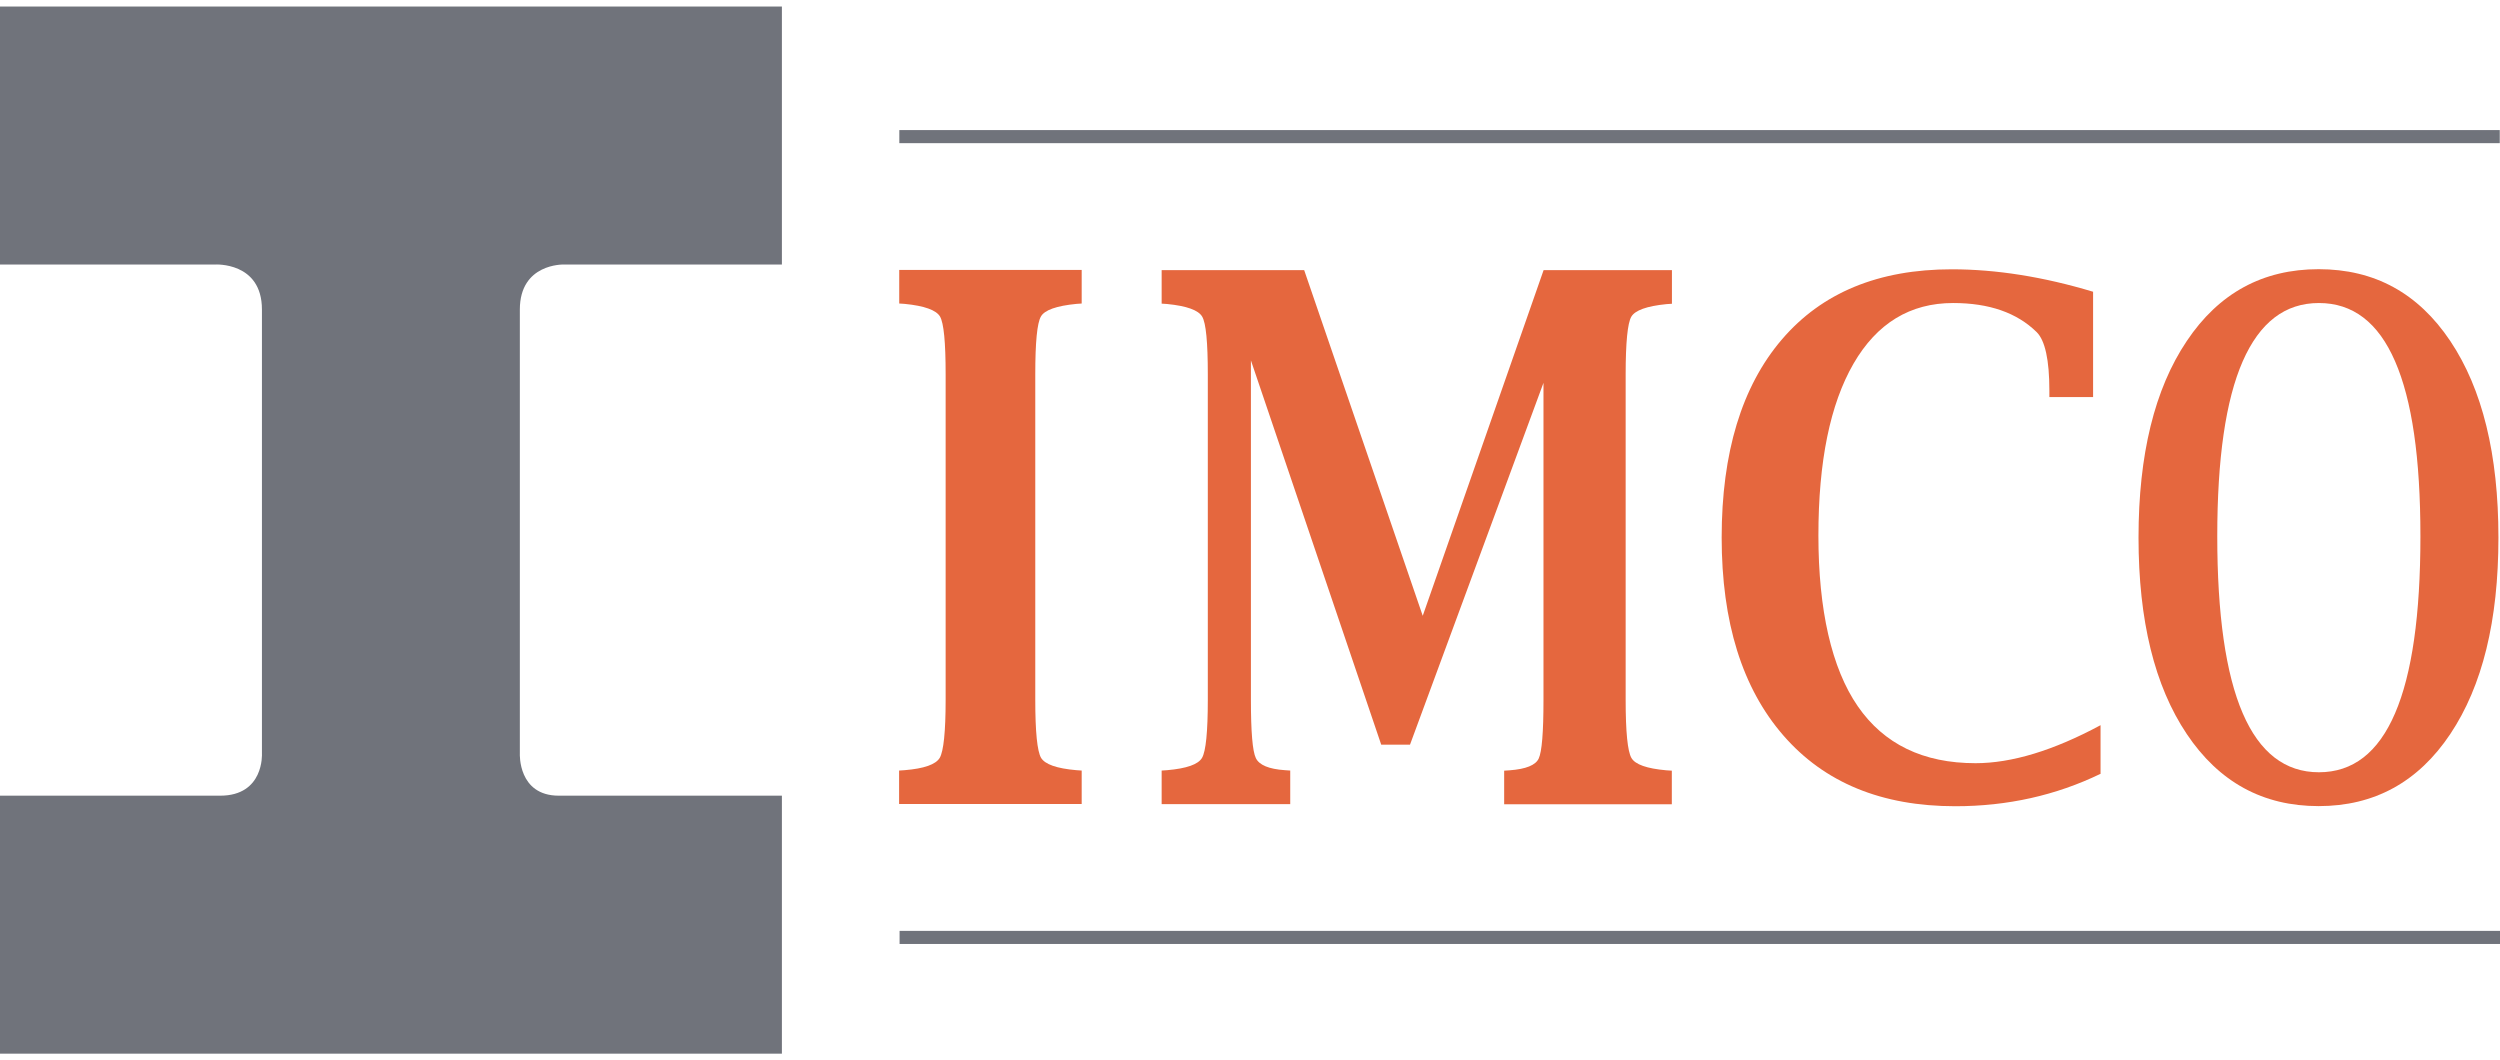
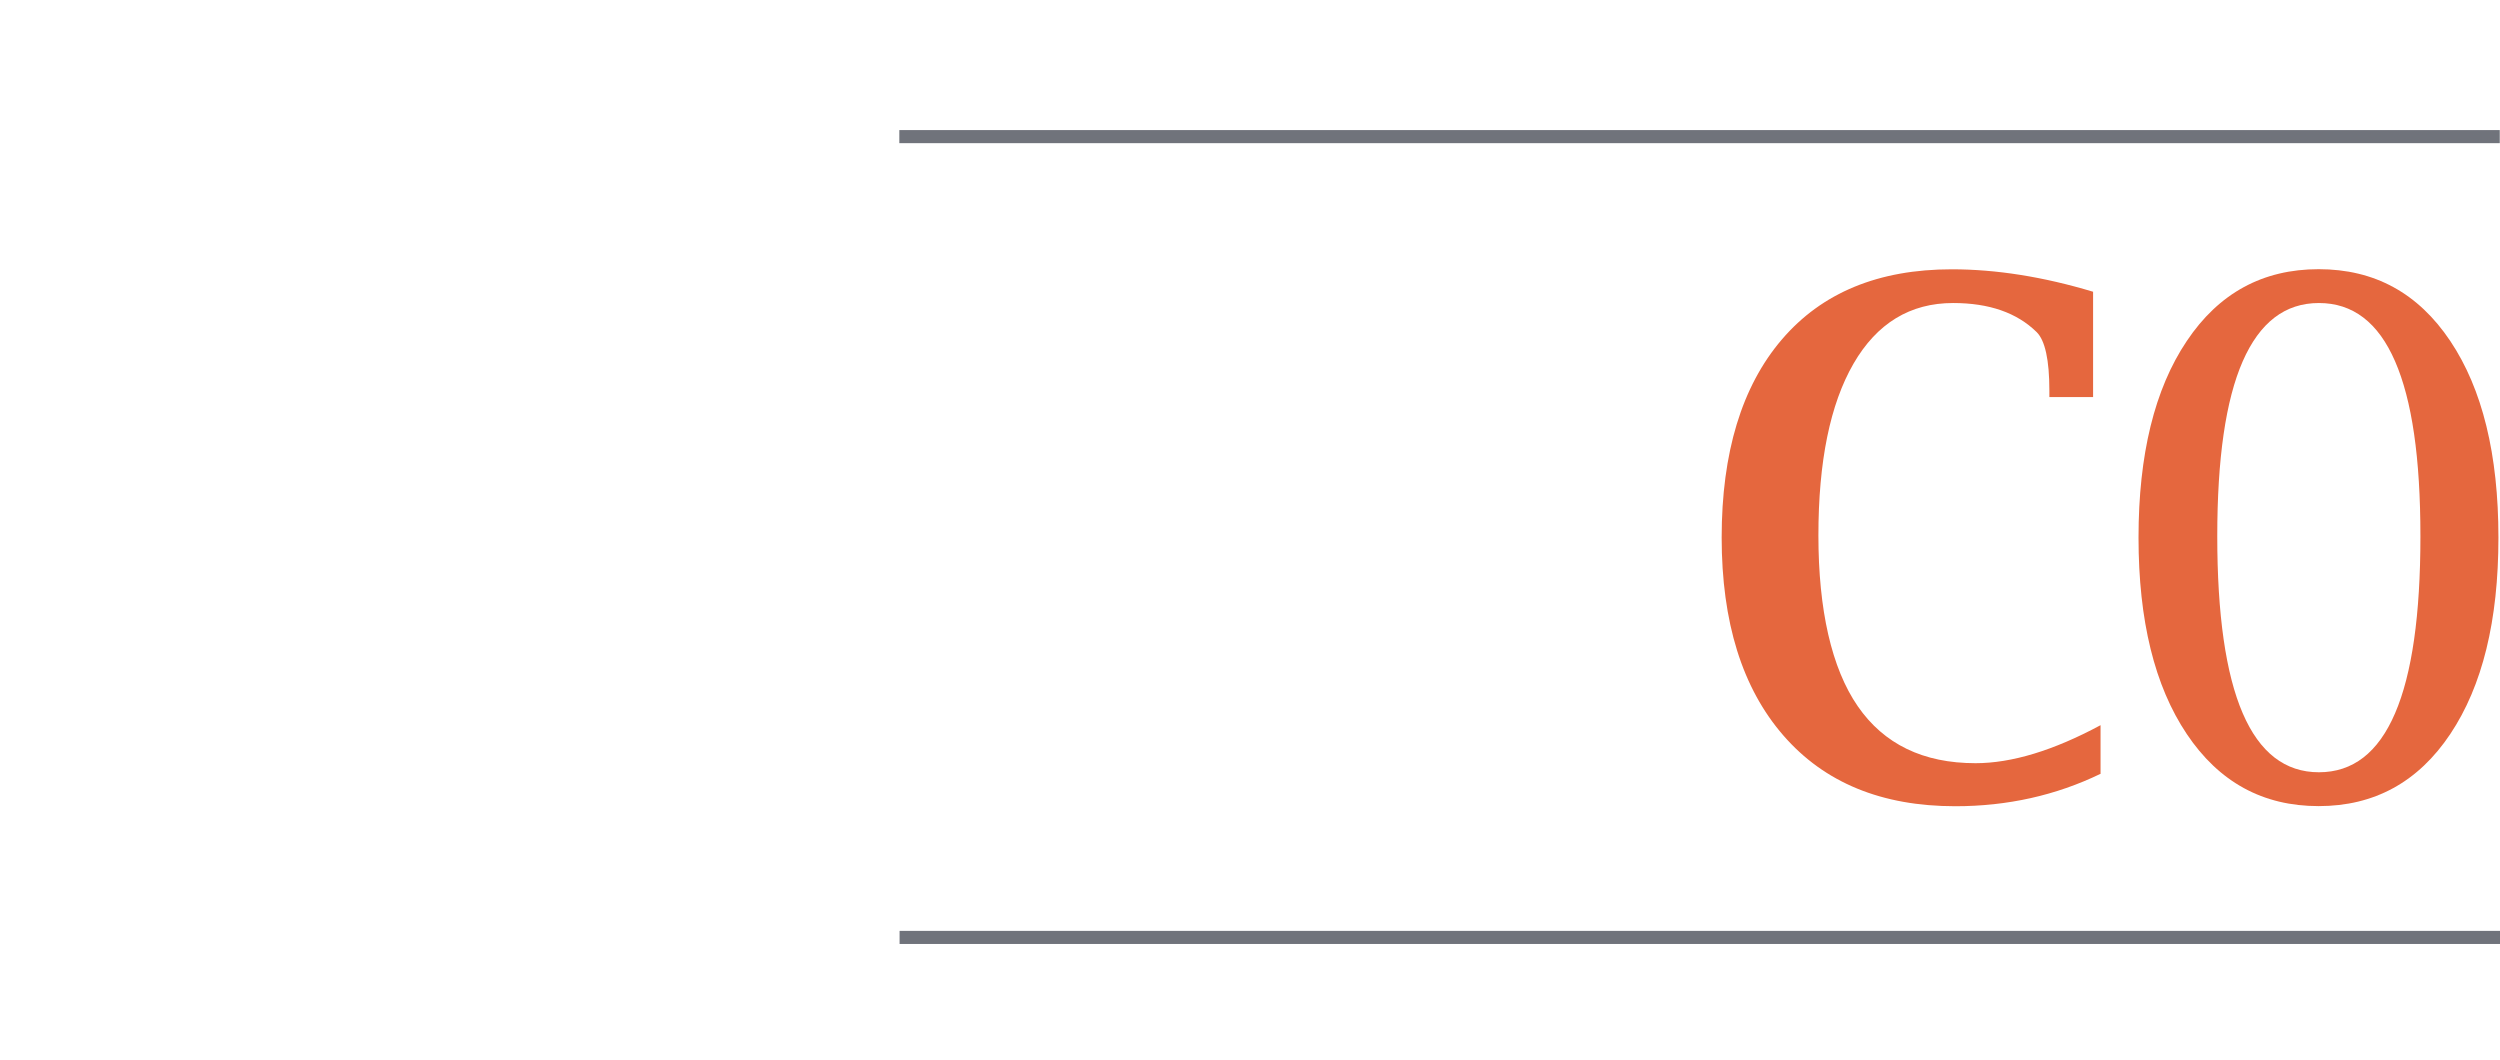
<svg xmlns="http://www.w3.org/2000/svg" width="191" height="81" viewBox="0 0 191 81" fill="none">
-   <path d="M82.632 61.427H68.691V58.87L69.112 58.842C70.609 58.72 71.498 58.402 71.798 57.896C72.088 57.39 72.247 55.919 72.247 53.465V28.603C72.247 26.149 72.106 24.678 71.816 24.181C71.526 23.694 70.628 23.366 69.122 23.217L68.701 23.189V20.622H82.641V23.189L82.239 23.217C80.723 23.366 79.806 23.685 79.526 24.181C79.236 24.678 79.095 26.149 79.095 28.603V53.465C79.095 55.919 79.245 57.39 79.535 57.896C79.834 58.392 80.723 58.711 82.239 58.842L82.641 58.87V61.427H82.632Z" fill="#E5673E" />
-   <path d="M88.75 20.64H99.64L108.697 47.048L117.931 20.64H127.736V23.207L127.324 23.235C125.818 23.385 124.92 23.704 124.63 24.2C124.349 24.687 124.2 26.158 124.2 28.612V53.474C124.2 55.919 124.349 57.399 124.639 57.905C124.929 58.411 125.827 58.72 127.306 58.851L127.727 58.879V61.446H114.918V58.879L115.34 58.851C116.584 58.758 117.323 58.458 117.557 57.952C117.8 57.437 117.922 55.947 117.922 53.483V29.249L107.724 56.893H105.525L95.57 27.535V53.474C95.57 55.91 95.692 57.39 95.945 57.914C96.197 58.448 96.936 58.758 98.171 58.842L98.574 58.87V61.437H88.75V58.87L89.171 58.842C90.659 58.711 91.547 58.402 91.838 57.896C92.127 57.39 92.277 55.919 92.277 53.465V28.603C92.277 26.149 92.137 24.678 91.847 24.191C91.557 23.694 90.668 23.376 89.171 23.226L88.75 23.198V20.631V20.64Z" fill="#E5673E" />
  <path d="M160.492 59.114C157.067 60.772 153.363 61.596 149.386 61.596C143.763 61.596 139.385 59.797 136.251 56.191C133.107 52.575 131.535 47.535 131.535 41.062C131.535 34.589 133.07 29.512 136.138 25.933C139.198 22.355 143.529 20.575 149.115 20.575C152.511 20.575 156.113 21.146 159.912 22.289V30.336H156.572V29.84C156.572 27.498 156.244 26.008 155.599 25.371C154.092 23.891 151.968 23.151 149.218 23.151C145.934 23.151 143.398 24.697 141.611 27.779C139.824 30.87 138.926 35.245 138.926 40.912C138.926 46.58 139.927 51.048 141.93 53.952C143.932 56.856 146.935 58.308 150.93 58.308C153.69 58.308 156.88 57.343 160.482 55.404V59.095L160.492 59.114Z" fill="#E5673E" />
  <path d="M177.145 61.587C172.879 61.587 169.53 59.751 167.069 56.078C164.608 52.406 163.383 47.404 163.383 41.071C163.383 34.739 164.608 29.718 167.069 26.055C169.52 22.392 172.879 20.566 177.145 20.566C181.412 20.566 184.752 22.392 187.203 26.055C189.654 29.718 190.88 34.72 190.88 41.071C190.88 47.423 189.654 52.406 187.203 56.078C184.752 59.751 181.393 61.587 177.145 61.587ZM177.164 59.001C179.756 59.001 181.692 57.502 182.983 54.495C184.275 51.498 184.92 46.992 184.92 40.978C184.92 34.964 184.275 30.57 182.983 27.601C181.692 24.631 179.756 23.151 177.164 23.151C174.572 23.151 172.645 24.64 171.345 27.601C170.044 30.57 169.399 35.029 169.399 40.978C169.399 46.926 170.044 51.488 171.345 54.495C172.636 57.493 174.582 59.001 177.164 59.001Z" fill="#E5673E" />
-   <path d="M0 80.5V60.79H16.822C20.19 60.79 20.012 57.587 20.012 57.587V23.648C20.012 19.985 16.429 20.21 16.429 20.21H0V0.5H59.737V20.21H43.056C43.056 20.21 39.716 20.116 39.716 23.648V57.587C39.716 57.587 39.566 60.79 42.691 60.79H59.737V80.5H0Z" fill="#70737B" />
  <path d="M68.728 71.619H191" stroke="#70737B" />
  <path d="M68.709 10.438H190.981" stroke="#70737B" />
</svg>